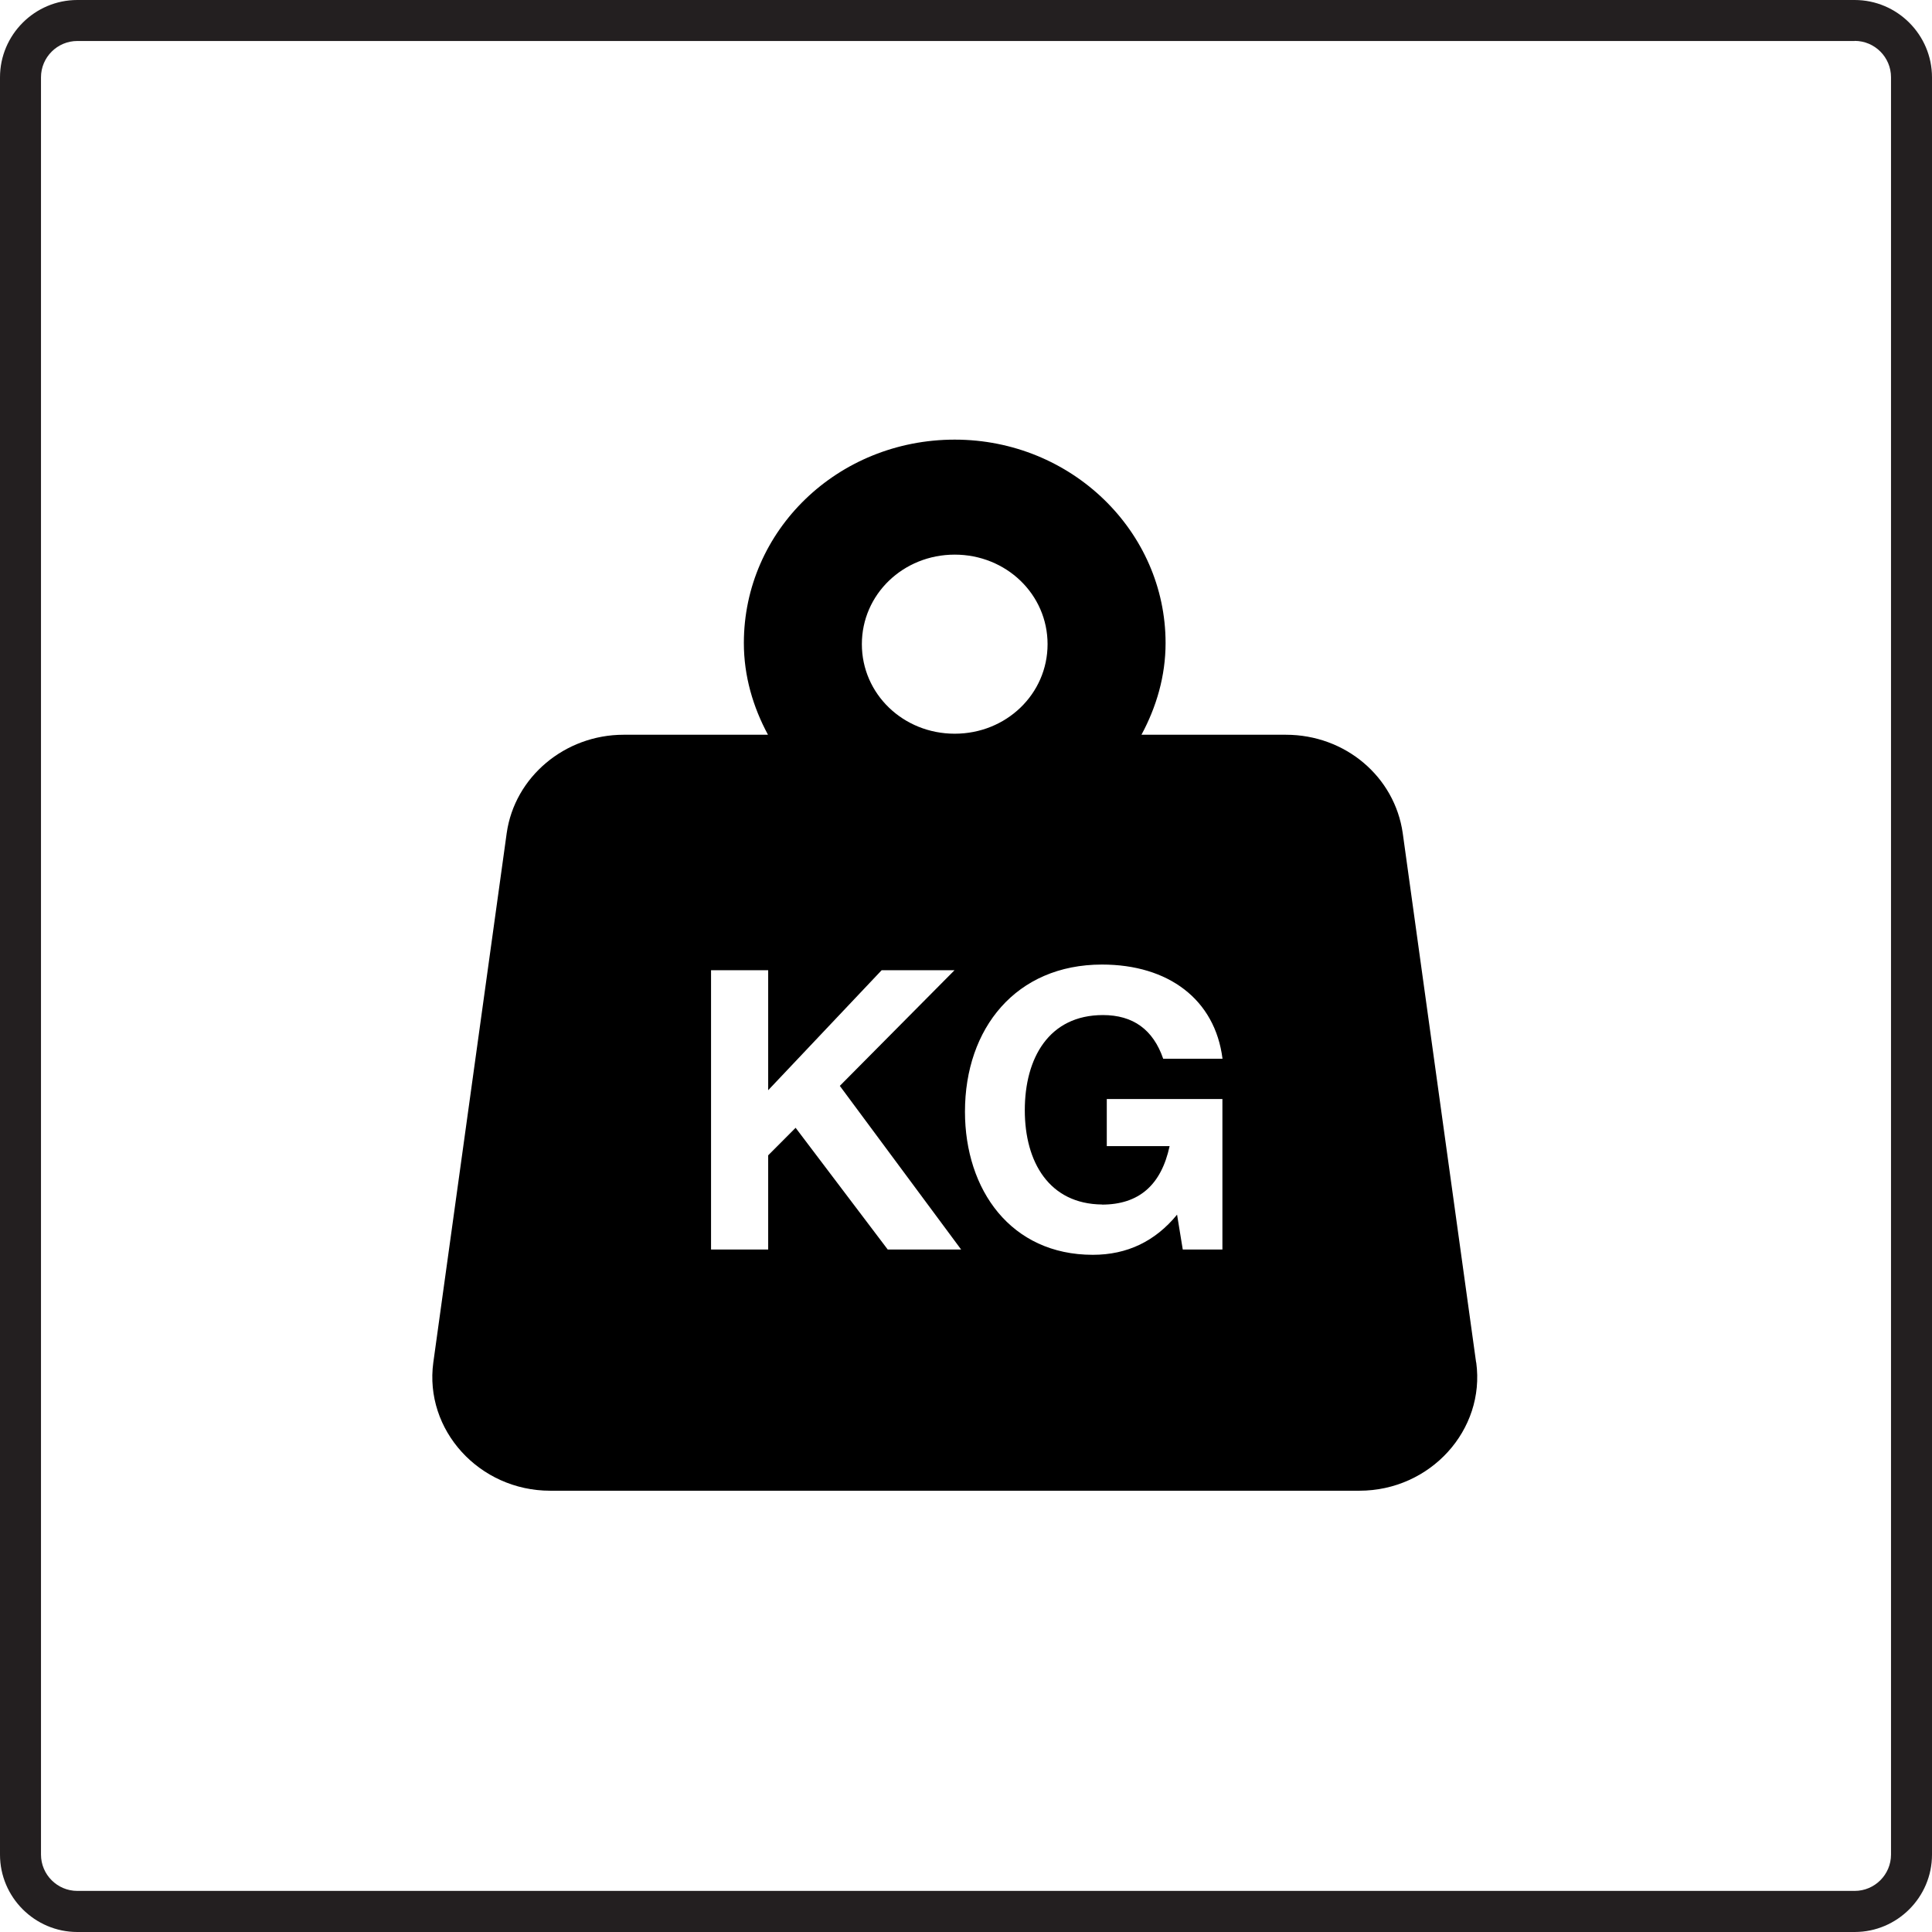
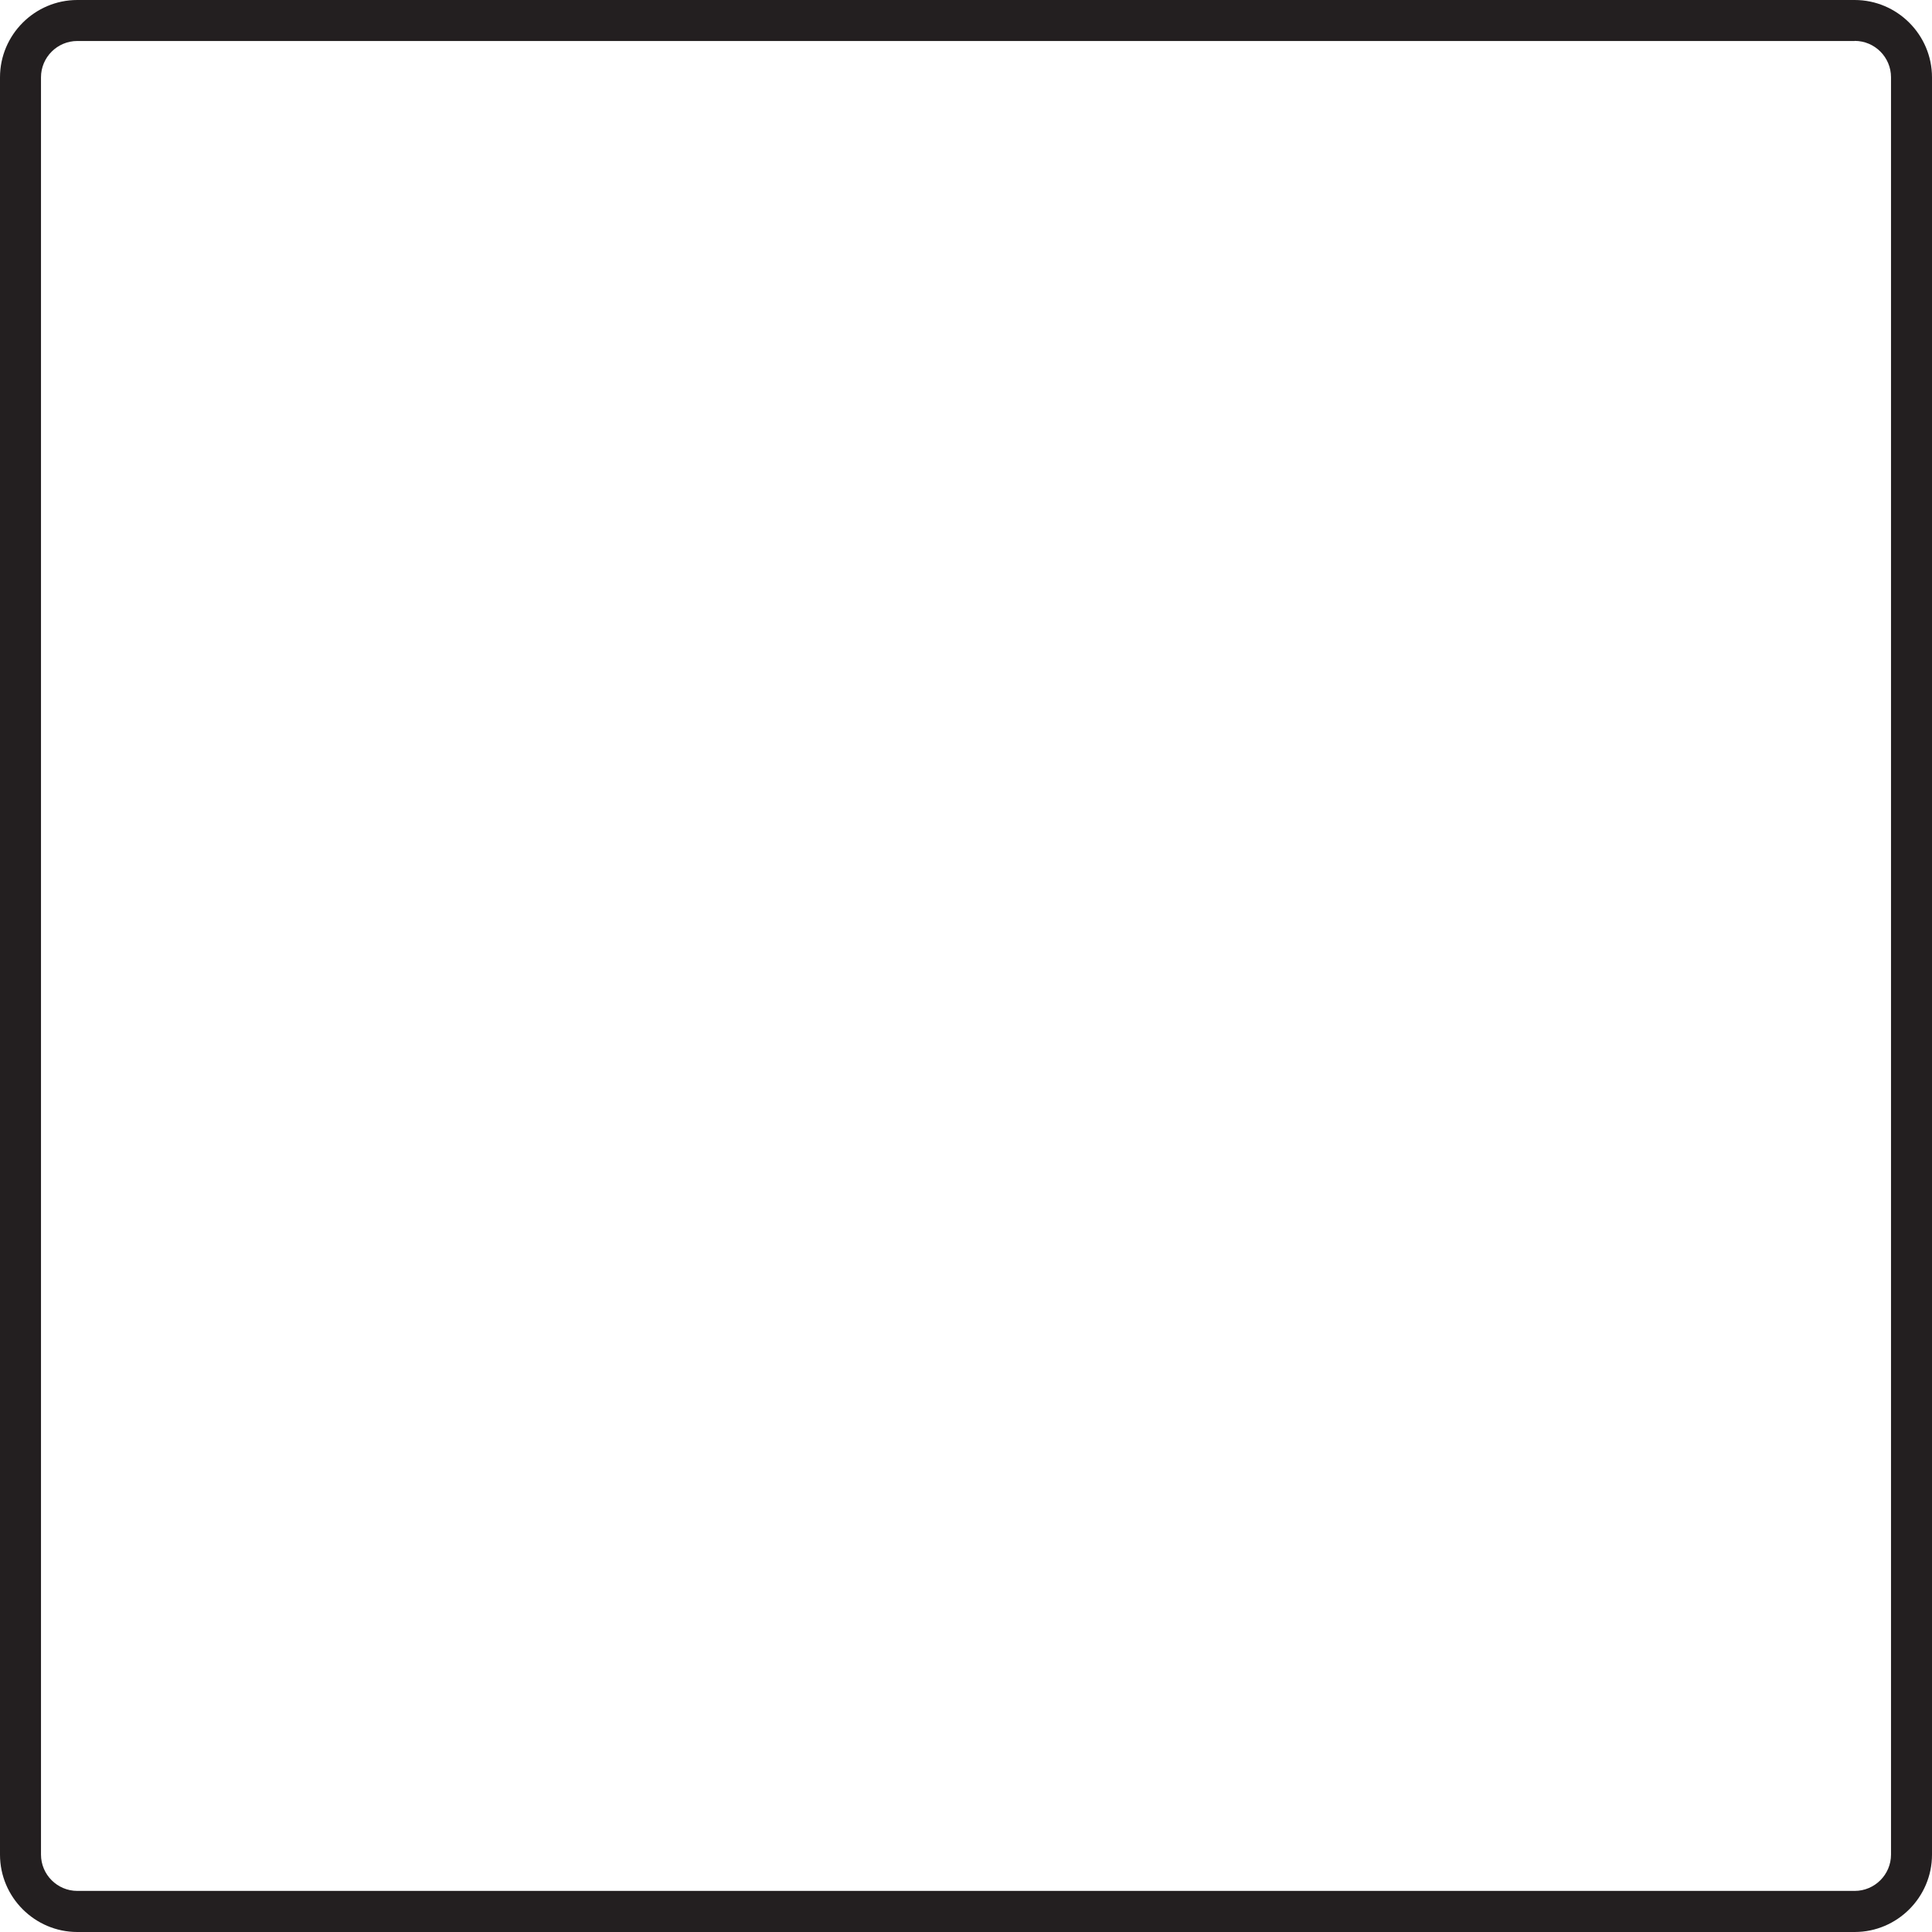
<svg xmlns="http://www.w3.org/2000/svg" id="Layer_1" data-name="Layer 1" viewBox="0 0 186.64 186.64">
  <defs>
    <style>
      .cls-1, .cls-2 {
        stroke-width: 0px;
      }

      .cls-2 {
        fill: #231f20;
      }
    </style>
  </defs>
  <path class="cls-2" d="M179.17,3.95c1.94,0,3.51,1.58,3.51,3.51v171.7c0,1.94-1.58,3.51-3.51,3.51H7.47c-1.94,0-3.51-1.58-3.51-3.51V7.47c0-1.94,1.58-3.51,3.51-3.51h171.7M179.17,0H7.47C3.36,0,0,3.36,0,7.47v171.7C0,183.28,3.36,186.64,7.47,186.64h171.7c4.11,0,7.47-3.36,7.47-7.47V7.47C186.64,3.36,183.28,0,179.17,0h0Z" />
-   <path class="cls-1" d="M142.6,131.62h0l-7.09-51.14c-.78-5.44-5.54-9.5-11.29-9.5h-13.95c1.44-2.67,2.33-5.66,2.33-8.86,0-10.78-9.08-19.65-20.37-19.65s-20.37,8.76-20.37,19.65c0,3.2.89,6.19,2.33,8.86h-13.95c-5.65,0-10.52,4.06-11.29,9.5l-7.09,51.14c-.89,6.51,4.43,12.39,11.29,12.39h78.17c6.86,0,12.18-5.87,11.29-12.39ZM92.23,53.58c4.98,0,8.97,3.84,8.97,8.65s-3.99,8.65-8.97,8.65-8.97-3.84-8.97-8.65,3.99-8.65,8.97-8.65ZM85.76,120.71l-8.9-11.76-2.65,2.66v9.1h-5.52v-26.98h5.52v11.59l10.96-11.59h7.04l-11.08,11.17,11.72,15.81h-7.08ZM106.45,116.37c3.59,0,5.73-1.9,6.54-5.65h-6.07v-4.55h11.17v14.54h-3.83l-.55-3.37c-2.11,2.57-4.81,3.88-8.14,3.88-7.92,0-12.35-6.28-12.35-13.83,0-8.05,4.93-14.21,13.24-14.21,6.41,0,10.92,3.37,11.64,9.1h-5.73c-.97-2.82-2.91-4.22-5.82-4.22-5.23,0-7.55,4.17-7.55,9.19s2.36,9.06,7.46,9.11Z" />
</svg>